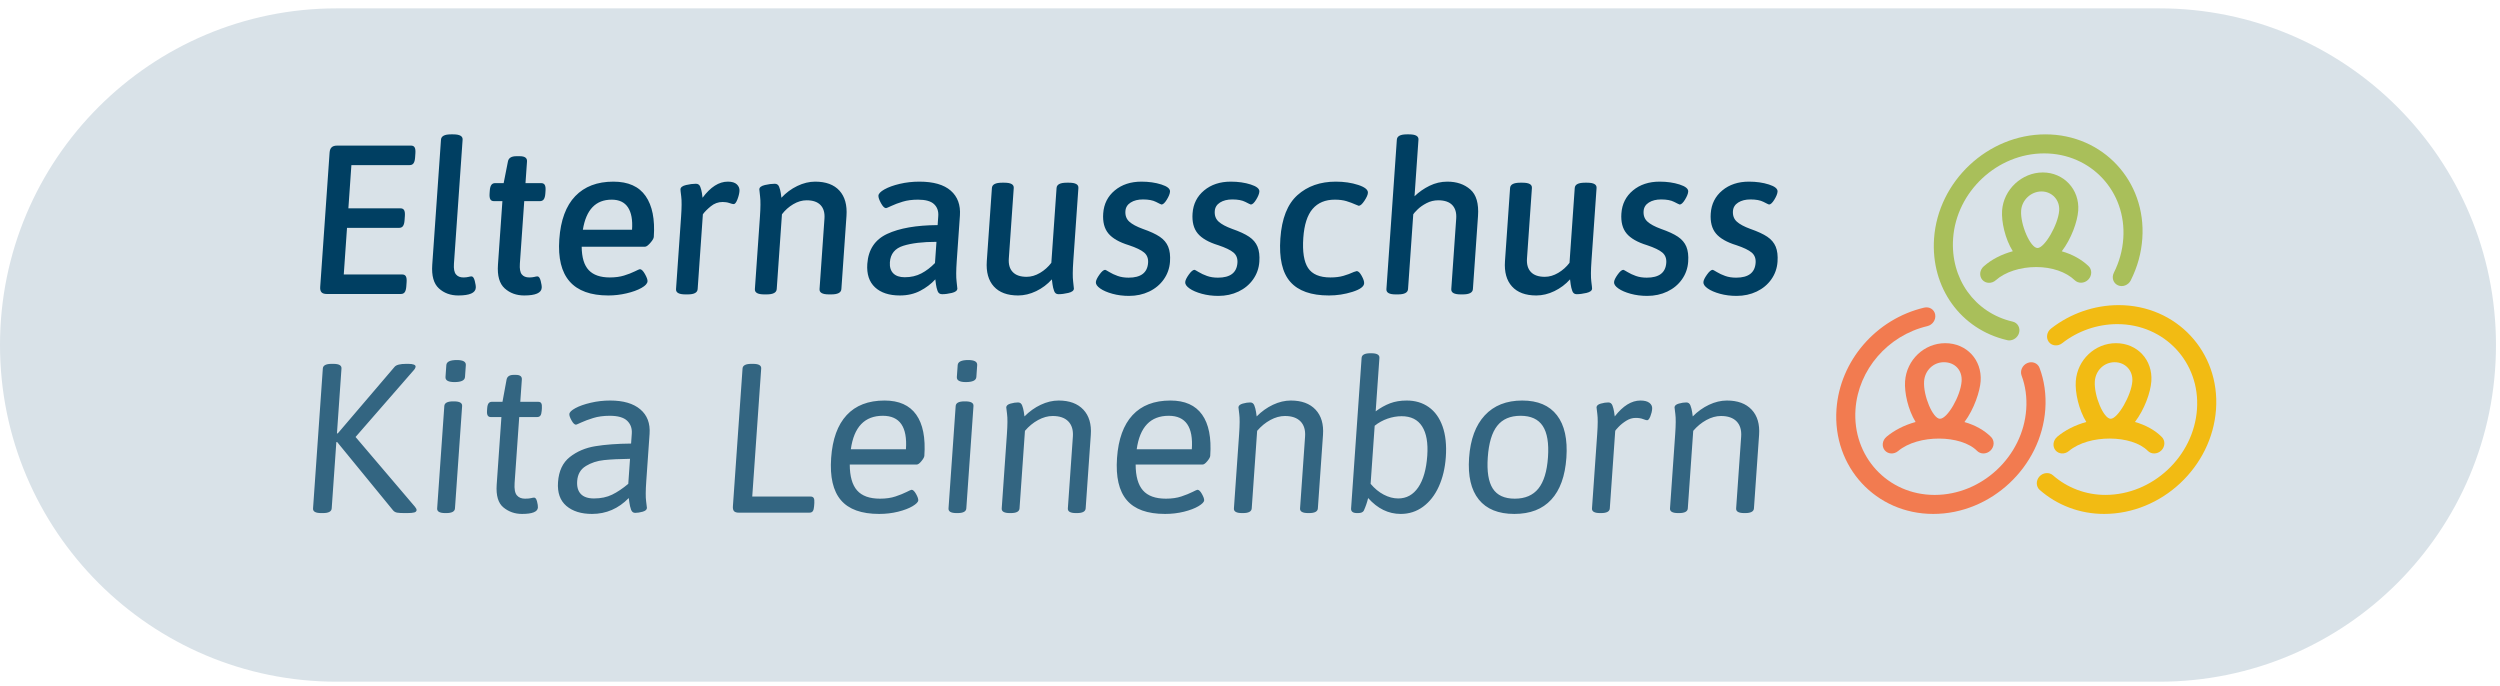
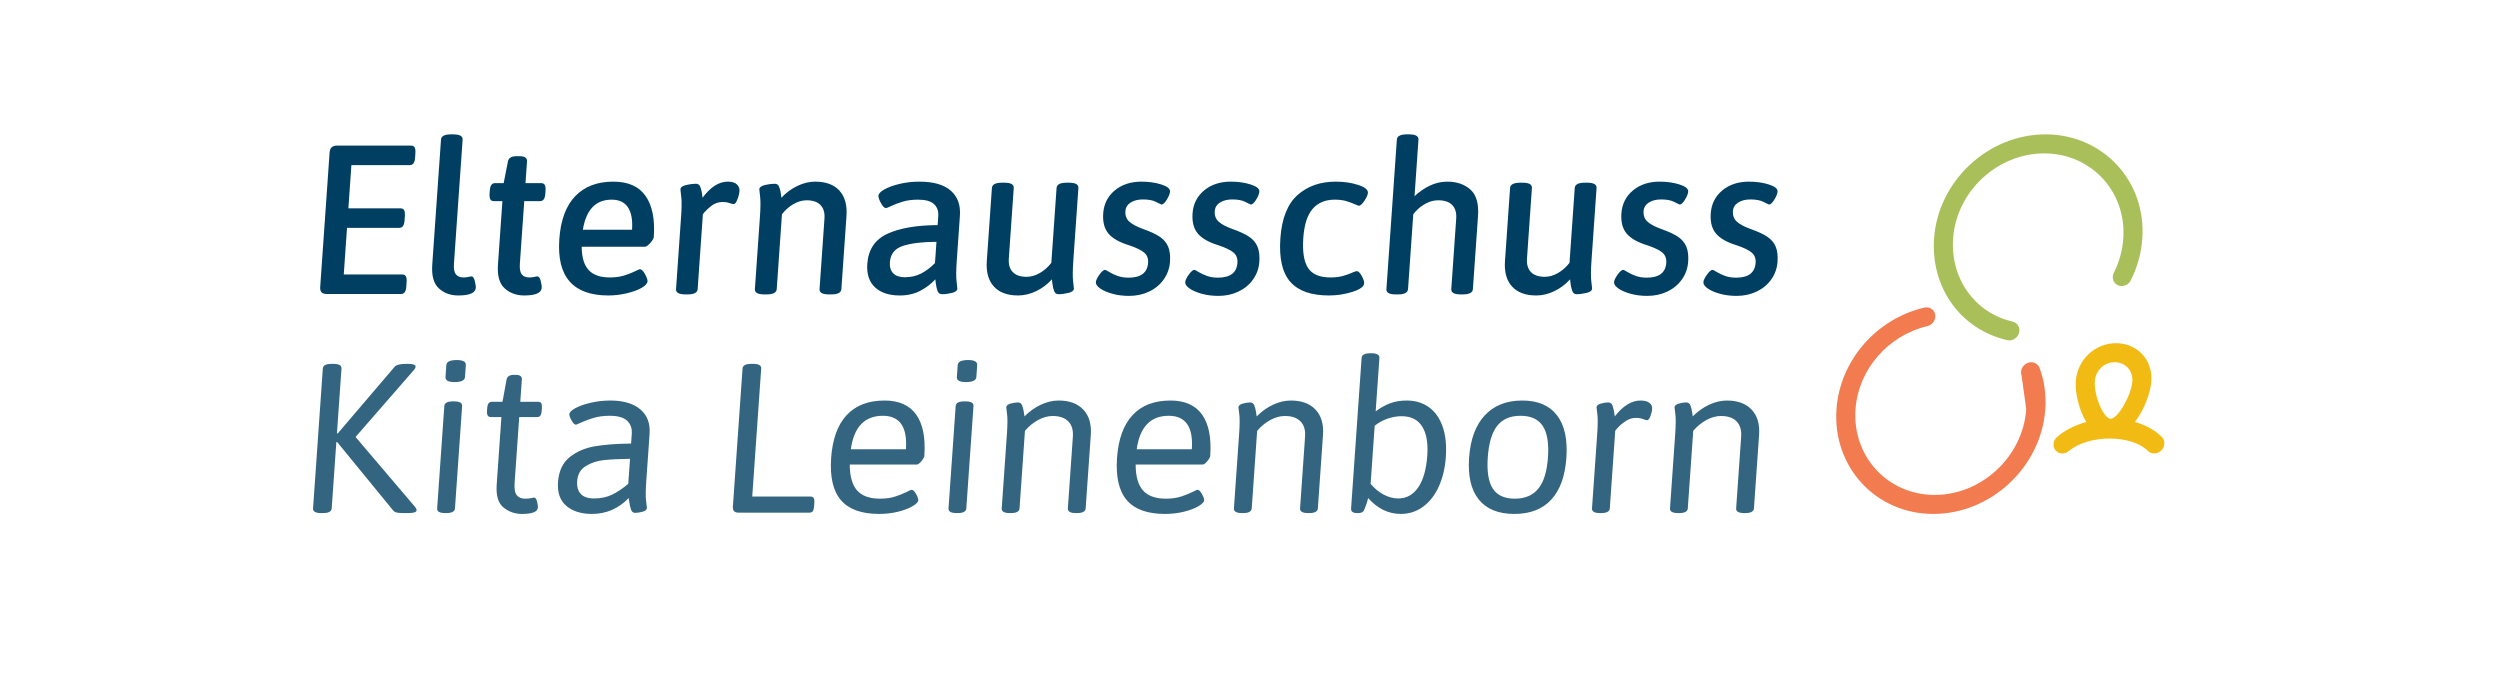
<svg xmlns="http://www.w3.org/2000/svg" width="299px" height="82px" viewBox="0 0 299 82" version="1.1">
  <title>logoElternauschussTmp299x82</title>
  <g id="logoElternauschussTmp299x82" stroke="none" stroke-width="1" fill="none" fill-rule="evenodd">
-     <path d="M40.265,1 C18.027,1 0,19.027 0,41.265 C0,63.503 18.027,81.531 40.265,81.531 L258.254,81.531 C280.492,81.531 298.519,63.503 298.519,41.265 C298.519,19.027 280.492,1 258.254,1 L40.265,1 Z" id="Fill-1" fill="#D9E2E8" />
    <path d="M38.415,61.365 L38.618,61.365 C39.294,61.365 39.645,61.179 39.671,60.807 L40.226,52.872 L40.328,52.872 L47.008,61.035 C47.132,61.187 47.299,61.28 47.508,61.314 C47.717,61.348 48.007,61.365 48.379,61.365 L48.683,61.365 C49.089,61.365 49.378,61.339 49.55,61.289 C49.723,61.238 49.814,61.145 49.823,61.01 C49.83,60.908 49.764,60.773 49.624,60.604 L42.525,52.263 L49.416,44.353 C49.598,44.167 49.695,43.998 49.705,43.846 C49.712,43.745 49.642,43.665 49.494,43.605 C49.346,43.546 49.128,43.517 48.841,43.517 L48.587,43.517 C47.861,43.517 47.396,43.635 47.194,43.872 L40.4,51.832 L40.299,51.832 L40.841,44.074 C40.867,43.703 40.542,43.517 39.866,43.517 L39.663,43.517 C38.987,43.517 38.636,43.703 38.61,44.074 L37.44,60.807 C37.414,61.179 37.739,61.365 38.415,61.365 L38.415,61.365 Z M54.355,45.697 C55.166,45.697 55.586,45.494 55.614,45.089 L55.713,43.669 C55.742,43.263 55.384,43.06 54.64,43.06 C53.829,43.06 53.409,43.263 53.381,43.669 L53.282,45.089 C53.253,45.494 53.611,45.697 54.355,45.697 L54.355,45.697 Z M53.259,61.365 L53.361,61.365 C54.037,61.365 54.388,61.179 54.414,60.807 L55.27,48.562 C55.296,48.19 54.971,48.004 54.295,48.004 L54.193,48.004 C53.517,48.004 53.166,48.19 53.14,48.562 L52.284,60.807 C52.258,61.179 52.583,61.365 53.259,61.365 L53.259,61.365 Z M62.429,61.466 C63.663,61.466 64.298,61.212 64.333,60.705 C64.345,60.536 64.311,60.296 64.232,59.983 C64.152,59.67 64.036,59.514 63.884,59.514 C63.8,59.514 63.676,59.535 63.512,59.577 C63.349,59.619 63.106,59.641 62.785,59.641 C62.363,59.641 62.038,59.505 61.812,59.235 C61.586,58.965 61.498,58.474 61.547,57.765 L62.099,49.88 L64.228,49.88 C64.414,49.88 64.549,49.821 64.634,49.703 C64.718,49.584 64.77,49.39 64.789,49.119 L64.81,48.815 C64.829,48.545 64.804,48.35 64.737,48.232 C64.669,48.114 64.542,48.055 64.356,48.055 L62.226,48.055 L62.413,45.393 C62.439,45.021 62.198,44.835 61.691,44.835 L61.438,44.835 C60.947,44.835 60.664,45.021 60.587,45.393 L60.097,48.055 L58.829,48.055 C58.66,48.055 58.529,48.114 58.437,48.232 C58.344,48.35 58.288,48.545 58.269,48.815 L58.248,49.119 C58.229,49.39 58.258,49.584 58.334,49.703 C58.41,49.821 58.533,49.88 58.702,49.88 L59.969,49.88 L59.404,57.967 C59.313,59.269 59.583,60.177 60.215,60.693 C60.846,61.208 61.584,61.466 62.429,61.466 L62.429,61.466 Z M70.808,61.466 C72.498,61.466 73.963,60.832 75.2,59.565 C75.211,59.649 75.236,59.835 75.276,60.122 C75.315,60.41 75.38,60.684 75.471,60.946 C75.563,61.208 75.727,61.339 75.964,61.339 C76.234,61.339 76.533,61.293 76.861,61.2 C77.188,61.107 77.359,60.959 77.373,60.756 C77.377,60.705 77.345,60.439 77.277,59.958 C77.209,59.476 77.215,58.677 77.293,57.562 L77.69,51.883 C77.777,50.632 77.406,49.656 76.576,48.955 C75.746,48.253 74.546,47.903 72.974,47.903 C72.179,47.903 71.404,47.991 70.648,48.169 C69.892,48.346 69.281,48.562 68.816,48.815 C68.35,49.069 68.109,49.305 68.094,49.525 C68.082,49.694 68.17,49.948 68.358,50.286 C68.545,50.624 68.724,50.793 68.893,50.793 C68.927,50.793 69.136,50.704 69.52,50.527 C69.904,50.349 70.381,50.172 70.951,49.994 C71.522,49.817 72.178,49.728 72.922,49.728 C73.902,49.728 74.598,49.927 75.01,50.324 C75.422,50.721 75.606,51.232 75.562,51.858 L75.479,53.049 C73.804,53.066 72.377,53.172 71.197,53.366 C70.018,53.56 69.003,53.991 68.153,54.659 C67.304,55.327 66.832,56.328 66.739,57.663 C66.652,58.914 66.983,59.86 67.732,60.503 C68.482,61.145 69.507,61.466 70.808,61.466 L70.808,61.466 Z M71.039,59.615 C70.329,59.615 69.805,59.438 69.467,59.083 C69.128,58.728 68.982,58.212 69.03,57.536 C69.086,56.725 69.433,56.125 70.068,55.736 C70.704,55.348 71.426,55.111 72.235,55.027 C73.043,54.942 74.082,54.891 75.351,54.874 L75.142,57.866 C74.477,58.424 73.835,58.855 73.213,59.159 C72.592,59.463 71.867,59.615 71.039,59.615 L71.039,59.615 Z M88.363,61.314 L96.805,61.314 C96.991,61.314 97.126,61.255 97.21,61.136 C97.295,61.018 97.346,60.824 97.365,60.553 L97.394,60.148 C97.412,59.877 97.388,59.683 97.32,59.565 C97.252,59.446 97.126,59.387 96.94,59.387 L89.968,59.387 L91.039,44.074 C91.065,43.703 90.74,43.517 90.063,43.517 L89.861,43.517 C89.185,43.517 88.834,43.703 88.808,44.074 L87.655,60.553 C87.636,60.824 87.682,61.018 87.792,61.136 C87.902,61.255 88.092,61.314 88.363,61.314 L88.363,61.314 Z M105.148,61.466 C105.942,61.466 106.696,61.377 107.41,61.2 C108.122,61.022 108.701,60.803 109.142,60.541 C109.581,60.279 109.81,60.046 109.825,59.843 C109.836,59.674 109.749,59.421 109.561,59.083 C109.371,58.745 109.193,58.576 109.026,58.576 C108.975,58.576 108.775,58.665 108.424,58.842 C108.072,59.019 107.635,59.197 107.107,59.374 C106.577,59.552 105.96,59.641 105.25,59.641 C103.997,59.641 103.082,59.311 102.505,58.652 C101.926,57.993 101.635,56.962 101.631,55.559 L109.643,55.559 C109.795,55.559 109.982,55.424 110.203,55.153 C110.425,54.883 110.541,54.672 110.552,54.519 C110.703,52.356 110.377,50.712 109.578,49.589 C108.778,48.465 107.516,47.903 105.792,47.903 C103.848,47.903 102.337,48.486 101.258,49.652 C100.178,50.818 99.562,52.525 99.405,54.773 C99.246,57.038 99.636,58.719 100.573,59.818 C101.51,60.917 103.033,61.466 105.148,61.466 L105.148,61.466 Z M101.759,53.734 C102.132,51.063 103.408,49.728 105.588,49.728 C107.616,49.728 108.537,51.063 108.35,53.734 L101.759,53.734 Z M115.512,45.697 C116.324,45.697 116.744,45.494 116.772,45.089 L116.871,43.669 C116.9,43.263 116.542,43.06 115.798,43.06 C114.987,43.06 114.567,43.263 114.539,43.669 L114.439,45.089 C114.411,45.494 114.769,45.697 115.512,45.697 L115.512,45.697 Z M114.417,61.365 L114.518,61.365 C115.194,61.365 115.545,61.179 115.571,60.807 L116.428,48.562 C116.454,48.19 116.129,48.004 115.453,48.004 L115.351,48.004 C114.675,48.004 114.324,48.19 114.298,48.562 L113.442,60.807 C113.416,61.179 113.741,61.365 114.417,61.365 L114.417,61.365 Z M120.78,61.365 L120.882,61.365 C121.558,61.365 121.909,61.179 121.935,60.807 L122.584,51.528 C123.044,50.987 123.568,50.556 124.157,50.235 C124.746,49.914 125.327,49.753 125.902,49.753 C126.73,49.753 127.353,49.969 127.771,50.4 C128.189,50.831 128.37,51.435 128.316,52.212 L127.715,60.807 C127.689,61.179 128.014,61.365 128.69,61.365 L128.792,61.365 C129.468,61.365 129.819,61.179 129.845,60.807 L130.46,52.01 C130.55,50.725 130.252,49.719 129.568,48.993 C128.884,48.266 127.899,47.903 126.615,47.903 C125.905,47.903 125.191,48.072 124.475,48.41 C123.758,48.748 123.109,49.212 122.527,49.804 C122.516,49.719 122.49,49.542 122.45,49.272 C122.41,49.001 122.343,48.743 122.25,48.498 C122.158,48.253 121.993,48.131 121.756,48.131 C121.486,48.131 121.187,48.177 120.859,48.27 C120.532,48.363 120.361,48.511 120.347,48.714 C120.343,48.765 120.375,49.031 120.443,49.512 C120.511,49.994 120.505,50.793 120.427,51.908 L119.805,60.807 C119.779,61.179 120.104,61.365 120.78,61.365 L120.78,61.365 Z M139.339,61.466 C140.134,61.466 140.888,61.377 141.602,61.2 C142.315,61.022 142.893,60.803 143.334,60.541 C143.774,60.279 144.002,60.046 144.016,59.843 C144.028,59.674 143.94,59.421 143.752,59.083 C143.565,58.745 143.387,58.576 143.217,58.576 C143.167,58.576 142.966,58.665 142.616,58.842 C142.265,59.019 141.826,59.197 141.298,59.374 C140.77,59.552 140.151,59.641 139.442,59.641 C138.191,59.641 137.276,59.311 136.697,58.652 C136.117,57.993 135.826,56.962 135.823,55.559 L143.834,55.559 C143.986,55.559 144.173,55.424 144.395,55.153 C144.617,54.883 144.733,54.672 144.743,54.519 C144.895,52.356 144.57,50.712 143.77,49.589 C142.97,48.465 141.708,47.903 139.984,47.903 C138.04,47.903 136.529,48.486 135.45,49.652 C134.371,50.818 133.753,52.525 133.596,54.773 C133.438,57.038 133.827,58.719 134.764,59.818 C135.702,60.917 137.227,61.466 139.339,61.466 L139.339,61.466 Z M135.95,53.734 C136.323,51.063 137.6,49.728 139.78,49.728 C141.808,49.728 142.729,51.063 142.542,53.734 L135.95,53.734 Z M148.551,61.365 L148.653,61.365 C149.329,61.365 149.68,61.179 149.706,60.807 L150.355,51.528 C150.815,50.987 151.34,50.556 151.928,50.235 C152.517,49.914 153.099,49.753 153.673,49.753 C154.501,49.753 155.124,49.969 155.542,50.4 C155.96,50.831 156.141,51.435 156.087,52.212 L155.486,60.807 C155.46,61.179 155.785,61.365 156.461,61.365 L156.563,61.365 C157.239,61.365 157.59,61.179 157.616,60.807 L158.231,52.01 C158.321,50.725 158.023,49.719 157.339,48.993 C156.655,48.266 155.67,47.903 154.386,47.903 C153.676,47.903 152.963,48.072 152.246,48.41 C151.529,48.748 150.88,49.212 150.298,49.804 C150.287,49.719 150.261,49.542 150.221,49.272 C150.181,49.001 150.114,48.743 150.021,48.498 C149.929,48.253 149.764,48.131 149.527,48.131 C149.257,48.131 148.958,48.177 148.63,48.27 C148.303,48.363 148.132,48.511 148.118,48.714 C148.114,48.765 148.146,49.031 148.214,49.512 C148.282,49.994 148.277,50.793 148.199,51.908 L147.576,60.807 C147.55,61.179 147.875,61.365 148.551,61.365 L148.551,61.365 Z M167.527,61.466 C168.524,61.466 169.414,61.179 170.198,60.604 C170.982,60.029 171.609,59.227 172.078,58.196 C172.547,57.165 172.828,55.99 172.92,54.672 C173.021,53.235 172.891,52.01 172.531,50.996 C172.171,49.981 171.62,49.212 170.879,48.689 C170.138,48.165 169.261,47.903 168.247,47.903 C167.503,47.903 166.841,48.012 166.259,48.232 C165.678,48.452 165.102,48.773 164.531,49.196 L164.978,42.807 C165.004,42.435 164.679,42.249 164.003,42.249 L163.901,42.249 C163.225,42.249 162.874,42.435 162.848,42.807 L161.59,60.807 C161.564,61.179 161.804,61.365 162.311,61.365 L162.413,61.365 C162.784,61.365 163.02,61.263 163.118,61.06 C163.339,60.57 163.509,60.072 163.629,59.565 C164.757,60.832 166.056,61.466 167.527,61.466 L167.527,61.466 Z M167.225,59.615 C166.65,59.615 166.074,59.463 165.495,59.159 C164.916,58.855 164.393,58.424 163.925,57.866 L164.411,50.919 C164.876,50.548 165.39,50.265 165.953,50.07 C166.516,49.876 167.076,49.779 167.634,49.779 C168.75,49.779 169.566,50.184 170.084,50.996 C170.602,51.807 170.808,52.973 170.702,54.494 C170.587,56.134 170.228,57.397 169.625,58.284 C169.022,59.172 168.222,59.615 167.225,59.615 L167.225,59.615 Z M181.115,61.466 C183.008,61.466 184.481,60.896 185.532,59.755 C186.584,58.614 187.186,56.945 187.34,54.748 C187.495,52.534 187.119,50.839 186.212,49.665 C185.306,48.49 183.923,47.903 182.064,47.903 C180.171,47.903 178.676,48.494 177.579,49.677 C176.482,50.86 175.857,52.55 175.703,54.748 C175.551,56.928 175.937,58.593 176.863,59.742 C177.788,60.891 179.206,61.466 181.115,61.466 L181.115,61.466 Z M181.167,59.641 C179.933,59.641 179.057,59.239 178.539,58.436 C178.02,57.634 177.82,56.387 177.938,54.697 C178.057,52.99 178.432,51.735 179.063,50.932 C179.694,50.129 180.626,49.728 181.86,49.728 C183.094,49.728 183.978,50.134 184.513,50.945 C185.048,51.756 185.256,53.007 185.138,54.697 C185.02,56.387 184.637,57.634 183.989,58.436 C183.342,59.239 182.401,59.641 181.167,59.641 L181.167,59.641 Z M191.377,61.365 L191.479,61.365 C192.155,61.365 192.506,61.179 192.532,60.807 L193.181,51.528 C193.183,51.494 193.312,51.342 193.568,51.072 C193.823,50.801 194.132,50.552 194.495,50.324 C194.857,50.096 195.233,49.981 195.621,49.981 C195.976,49.981 196.273,50.028 196.512,50.121 C196.75,50.214 196.912,50.26 196.996,50.26 C197.131,50.26 197.261,50.104 197.384,49.791 C197.507,49.479 197.579,49.179 197.599,48.891 C197.619,48.604 197.509,48.367 197.268,48.181 C197.028,47.996 196.671,47.903 196.198,47.903 C195.133,47.903 194.108,48.536 193.124,49.804 C193.113,49.719 193.087,49.542 193.047,49.272 C193.007,49.001 192.94,48.743 192.848,48.498 C192.755,48.253 192.59,48.131 192.354,48.131 C192.083,48.131 191.784,48.177 191.456,48.27 C191.129,48.363 190.958,48.511 190.944,48.714 C190.94,48.765 190.972,49.031 191.04,49.512 C191.108,49.994 191.103,50.793 191.025,51.908 L190.402,60.807 C190.376,61.179 190.701,61.365 191.377,61.365 L191.377,61.365 Z M200.707,61.365 L200.808,61.365 C201.484,61.365 201.835,61.179 201.861,60.807 L202.51,51.528 C202.971,50.987 203.495,50.556 204.084,50.235 C204.672,49.914 205.254,49.753 205.829,49.753 C206.657,49.753 207.28,49.969 207.698,50.4 C208.115,50.831 208.297,51.435 208.243,52.212 L207.642,60.807 C207.616,61.179 207.941,61.365 208.617,61.365 L208.718,61.365 C209.394,61.365 209.745,61.179 209.771,60.807 L210.387,52.01 C210.476,50.725 210.179,49.719 209.495,48.993 C208.81,48.266 207.826,47.903 206.541,47.903 C205.831,47.903 205.118,48.072 204.402,48.41 C203.685,48.748 203.036,49.212 202.453,49.804 C202.442,49.719 202.417,49.542 202.377,49.272 C202.336,49.001 202.27,48.743 202.177,48.498 C202.084,48.253 201.92,48.131 201.683,48.131 C201.413,48.131 201.114,48.177 200.786,48.27 C200.458,48.363 200.287,48.511 200.273,48.714 C200.27,48.765 200.302,49.031 200.37,49.512 C200.437,49.994 200.432,50.793 200.354,51.908 L199.732,60.807 C199.706,61.179 200.031,61.365 200.707,61.365 L200.707,61.365 Z" id="Fill-4" fill="#336581" />
-     <path d="M251.642,61.466 C248.79,61.466 246.06,60.446 243.95,58.595 C243.497,58.193 243.481,57.475 243.914,56.991 C244.125,56.759 244.41,56.611 244.714,56.586 C245.016,56.556 245.31,56.647 245.527,56.839 C247.25,58.356 249.478,59.191 251.799,59.191 C257.447,59.191 262.365,54.596 262.76,48.946 C263.153,43.333 258.877,38.765 253.228,38.765 C250.853,38.765 248.51,39.577 246.631,41.049 L246.631,41.051 C246.119,41.45 245.407,41.383 245.04,40.901 C244.674,40.415 244.79,39.699 245.299,39.3 C247.613,37.489 250.484,36.492 253.389,36.492 C260.293,36.492 265.518,42.078 265.037,48.948 C264.555,55.853 258.547,61.466 251.642,61.466" id="Fill-6" fill="#F2BB13" />
    <path d="M258.556,52.269 C257.743,51.449 256.633,50.834 255.34,50.469 C256.477,48.979 257.207,46.936 257.301,45.597 C257.48,43.043 255.621,41.044 253.069,41.044 C250.554,41.044 248.442,43.04 248.263,45.597 C248.169,46.936 248.609,48.983 249.521,50.471 C248.199,50.834 246.995,51.438 246.032,52.245 L246.038,52.248 C245.54,52.668 245.451,53.388 245.835,53.855 C246.22,54.322 246.938,54.364 247.436,53.944 C249.832,51.924 254.967,51.99 256.879,53.923 C257.086,54.132 257.36,54.233 257.639,54.233 C257.941,54.233 258.252,54.115 258.49,53.879 C258.715,53.659 258.845,53.367 258.858,53.065 C258.872,52.763 258.761,52.476 258.556,52.269 M255.028,45.599 C254.91,47.274 253.29,50.086 252.438,50.086 C251.591,50.086 250.422,47.317 250.542,45.599 C250.633,44.304 251.652,43.321 252.911,43.321 C254.187,43.321 255.117,44.323 255.028,45.599" id="Fill-8" fill="#F2BB13" />
    <path d="M240.305,40.713 C240.222,40.713 240.136,40.704 240.056,40.681 C234.5,39.401 230.903,34.4 231.314,28.522 C231.794,21.656 237.773,16.07 244.639,16.07 C251.508,16.07 256.701,21.656 256.221,28.522 C256.098,30.272 255.648,31.909 254.842,33.525 L254.844,33.525 C254.554,34.102 253.868,34.37 253.309,34.123 C252.747,33.876 252.525,33.206 252.813,32.629 C253.466,31.334 253.853,29.936 253.945,28.522 C254.338,22.909 250.091,18.346 244.48,18.346 C238.869,18.346 233.984,22.911 233.592,28.522 C233.255,33.331 236.183,37.419 240.713,38.465 C241.005,38.53 241.246,38.71 241.388,38.965 C241.533,39.221 241.564,39.529 241.476,39.823 C241.324,40.343 240.837,40.71 240.305,40.713" id="Fill-10" fill="#A9BF5A" />
-     <path d="M249.787,31.825 C248.934,31.012 247.839,30.412 246.588,30.055 C247.727,28.565 248.462,26.518 248.556,25.177 C248.731,22.667 246.829,20.626 244.321,20.626 C241.811,20.626 239.626,22.667 239.45,25.177 C239.357,26.516 239.803,28.559 240.73,30.048 C239.388,30.414 238.192,31.027 237.264,31.848 C237.026,32.055 236.87,32.341 236.836,32.645 C236.805,32.949 236.894,33.249 237.089,33.469 C237.283,33.693 237.563,33.822 237.869,33.826 C238.175,33.834 238.477,33.716 238.709,33.505 C239.82,32.524 241.62,31.939 243.53,31.939 C245.41,31.939 247.094,32.516 248.15,33.524 C248.354,33.718 248.62,33.813 248.89,33.813 C249.203,33.813 249.524,33.689 249.764,33.435 L249.764,33.433 C250.215,32.966 250.225,32.246 249.787,31.825 L249.787,31.825 Z M246.278,25.177 C246.161,26.852 244.536,29.664 243.689,29.664 C242.838,29.664 241.61,26.854 241.728,25.177 C241.816,23.919 242.903,22.901 244.162,22.897 C245.417,22.901 246.366,23.917 246.278,25.177 L246.278,25.177 Z" id="Fill-12" fill="#A9BF5A" />
-     <path d="M231.22,61.466 C224.356,61.466 219.16,55.853 219.643,48.948 C220.048,43.155 224.361,38.157 230.138,36.79 C230.767,36.648 231.347,37.018 231.452,37.633 L231.45,37.633 C231.553,38.243 231.134,38.858 230.513,39.004 C225.783,40.122 222.25,44.212 221.918,48.948 C221.524,54.596 225.768,59.193 231.379,59.193 C237.026,59.193 241.942,54.6 242.337,48.948 C242.436,47.535 242.244,46.145 241.784,44.928 L241.784,44.926 C241.566,44.353 241.871,43.681 242.462,43.424 C243.052,43.166 243.71,43.422 243.926,43.994 C244.499,45.498 244.74,47.214 244.619,48.946 C244.132,55.848 238.124,61.466 231.22,61.466" id="Fill-14" fill="#F27B50" />
-     <path d="M230.122,45.599 C230.213,44.303 231.23,43.321 232.491,43.321 C233.809,43.321 234.702,44.276 234.609,45.599 C234.486,47.358 232.914,50.086 232.018,50.086 C231.173,50.086 230.002,47.316 230.122,45.599 M238.136,52.268 C237.329,51.455 236.229,50.842 234.949,50.477 C236.113,48.924 236.802,46.788 236.885,45.596 C237.064,43.042 235.203,41.044 232.65,41.044 C230.134,41.044 228.026,43.04 227.847,45.596 C227.753,46.936 228.193,48.983 229.105,50.472 C227.783,50.834 226.581,51.438 225.618,52.245 L225.618,52.247 C225.119,52.668 225.027,53.388 225.414,53.855 C225.8,54.324 226.518,54.364 227.016,53.944 C229.418,51.924 234.549,51.996 236.459,53.925 C236.666,54.132 236.938,54.233 237.219,54.233 C237.521,54.233 237.831,54.115 238.07,53.88 C238.294,53.658 238.425,53.367 238.437,53.065 C238.448,52.763 238.339,52.477 238.136,52.268" id="Fill-16" fill="#F27B50" />
+     <path d="M231.22,61.466 C224.356,61.466 219.16,55.853 219.643,48.948 C220.048,43.155 224.361,38.157 230.138,36.79 C230.767,36.648 231.347,37.018 231.452,37.633 L231.45,37.633 C231.553,38.243 231.134,38.858 230.513,39.004 C225.783,40.122 222.25,44.212 221.918,48.948 C221.524,54.596 225.768,59.193 231.379,59.193 C237.026,59.193 241.942,54.6 242.337,48.948 L241.784,44.926 C241.566,44.353 241.871,43.681 242.462,43.424 C243.052,43.166 243.71,43.422 243.926,43.994 C244.499,45.498 244.74,47.214 244.619,48.946 C244.132,55.848 238.124,61.466 231.22,61.466" id="Fill-14" fill="#F27B50" />
    <path d="M39.075,35.16 L47.948,35.16 C48.151,35.16 48.304,35.089 48.407,34.945 C48.51,34.801 48.572,34.569 48.595,34.248 L48.63,33.741 C48.653,33.42 48.622,33.187 48.539,33.044 C48.456,32.9 48.314,32.828 48.111,32.828 L41.114,32.828 L41.503,27.251 L47.74,27.251 C47.942,27.251 48.095,27.179 48.198,27.035 C48.301,26.891 48.364,26.659 48.386,26.338 L48.422,25.831 C48.444,25.51 48.414,25.277 48.331,25.134 C48.248,24.99 48.105,24.918 47.903,24.918 L41.666,24.918 L42.027,19.746 L48.999,19.746 C49.202,19.746 49.355,19.675 49.458,19.531 C49.561,19.387 49.623,19.155 49.646,18.834 L49.681,18.327 C49.704,18.005 49.673,17.773 49.59,17.629 C49.507,17.486 49.365,17.414 49.162,17.414 L40.314,17.414 C40.027,17.414 39.811,17.482 39.666,17.617 C39.521,17.752 39.439,17.963 39.419,18.251 L38.296,34.324 C38.276,34.611 38.329,34.822 38.455,34.958 C38.581,35.093 38.787,35.16 39.075,35.16 L39.075,35.16 Z M54.812,35.338 C56.164,35.338 56.862,35.034 56.904,34.425 C56.917,34.239 56.877,33.965 56.784,33.601 C56.691,33.238 56.56,33.056 56.391,33.056 C56.307,33.056 56.183,33.077 56.019,33.12 C55.856,33.162 55.656,33.183 55.419,33.183 C55.03,33.183 54.735,33.06 54.532,32.815 C54.329,32.57 54.249,32.144 54.292,31.535 L55.328,16.704 C55.357,16.282 54.983,16.07 54.206,16.07 L53.927,16.07 C53.166,16.07 52.771,16.282 52.742,16.704 L51.697,31.662 C51.605,32.98 51.869,33.922 52.488,34.489 C53.108,35.055 53.883,35.338 54.812,35.338 L54.812,35.338 Z M62.697,35.338 C64.049,35.338 64.746,35.034 64.789,34.425 C64.802,34.239 64.762,33.965 64.669,33.601 C64.576,33.238 64.445,33.056 64.276,33.056 C64.191,33.056 64.067,33.077 63.904,33.12 C63.74,33.162 63.54,33.183 63.304,33.183 C62.898,33.183 62.598,33.06 62.404,32.815 C62.21,32.57 62.134,32.144 62.176,31.535 L62.699,24.056 L64.575,24.056 C64.777,24.056 64.93,23.984 65.033,23.841 C65.136,23.697 65.199,23.465 65.222,23.144 L65.245,22.814 C65.267,22.493 65.237,22.26 65.154,22.117 C65.071,21.973 64.928,21.901 64.725,21.901 L62.849,21.901 L63.03,19.315 C63.059,18.893 62.77,18.682 62.161,18.682 L61.756,18.682 C61.164,18.682 60.828,18.893 60.748,19.315 L60.238,21.901 L59.224,21.901 C59.021,21.901 58.868,21.973 58.765,22.117 C58.662,22.26 58.599,22.493 58.577,22.814 L58.554,23.144 C58.531,23.465 58.562,23.697 58.645,23.841 C58.728,23.984 58.87,24.056 59.073,24.056 L60.087,24.056 L59.556,31.662 C59.464,32.98 59.732,33.922 60.36,34.489 C60.988,35.055 61.767,35.338 62.697,35.338 L62.697,35.338 Z M72.762,35.338 C73.488,35.338 74.212,35.253 74.934,35.084 C75.656,34.915 76.25,34.7 76.716,34.438 C77.182,34.176 77.425,33.91 77.444,33.639 C77.456,33.453 77.354,33.166 77.136,32.777 C76.918,32.389 76.716,32.194 76.53,32.194 C76.48,32.194 76.275,32.283 75.916,32.46 C75.557,32.638 75.132,32.803 74.639,32.955 C74.147,33.107 73.58,33.183 72.937,33.183 C71.805,33.183 70.963,32.891 70.413,32.308 C69.862,31.725 69.58,30.791 69.569,29.507 L77.149,29.507 C77.301,29.507 77.51,29.355 77.777,29.051 C78.043,28.746 78.182,28.51 78.194,28.341 C78.341,26.228 78.016,24.597 77.217,23.448 C76.419,22.298 75.132,21.724 73.357,21.724 C71.431,21.724 69.911,22.303 68.799,23.46 C67.688,24.618 67.052,26.338 66.893,28.62 C66.58,33.098 68.536,35.338 72.762,35.338 L72.762,35.338 Z M69.71,27.479 C70.098,25.079 71.246,23.879 73.156,23.879 C74.052,23.879 74.702,24.187 75.107,24.804 C75.512,25.421 75.673,26.313 75.592,27.479 L69.71,27.479 Z M81.975,35.211 L82.254,35.211 C83.015,35.211 83.41,35 83.439,34.577 L84.064,25.628 C84.27,25.341 84.584,25.024 85.005,24.677 C85.427,24.331 85.899,24.158 86.423,24.158 C86.727,24.158 86.999,24.2 87.238,24.284 C87.477,24.369 87.648,24.411 87.749,24.411 C87.901,24.411 88.049,24.225 88.194,23.853 C88.338,23.482 88.421,23.144 88.442,22.839 C88.463,22.535 88.359,22.273 88.129,22.053 C87.9,21.834 87.54,21.724 87.05,21.724 C85.985,21.724 84.977,22.366 84.025,23.651 C84.015,23.549 83.99,23.363 83.95,23.093 C83.909,22.822 83.843,22.569 83.749,22.332 C83.656,22.096 83.483,21.977 83.229,21.977 C82.874,21.977 82.482,22.028 82.052,22.129 C81.623,22.231 81.399,22.4 81.383,22.636 C81.378,22.704 81.409,22.991 81.475,23.498 C81.541,24.005 81.535,24.817 81.457,25.932 L80.853,34.577 C80.824,35 81.198,35.211 81.975,35.211 L81.975,35.211 Z M91.406,35.211 L91.685,35.211 C92.463,35.211 92.866,35 92.896,34.577 L93.521,25.628 C93.893,25.138 94.343,24.736 94.872,24.424 C95.401,24.111 95.936,23.955 96.477,23.955 C97.22,23.955 97.773,24.145 98.136,24.525 C98.498,24.905 98.655,25.442 98.606,26.135 L98.017,34.577 C97.987,35 98.361,35.211 99.139,35.211 L99.418,35.211 C100.195,35.211 100.599,35 100.628,34.577 L101.239,25.831 C101.33,24.529 101.049,23.52 100.398,22.801 C99.747,22.083 98.779,21.724 97.495,21.724 C96.785,21.724 96.071,21.897 95.354,22.244 C94.637,22.59 94.004,23.059 93.456,23.651 C93.446,23.549 93.421,23.363 93.381,23.093 C93.34,22.822 93.274,22.569 93.18,22.332 C93.087,22.096 92.914,21.977 92.66,21.977 C92.305,21.977 91.913,22.028 91.483,22.129 C91.054,22.231 90.83,22.4 90.814,22.636 C90.809,22.704 90.84,22.991 90.906,23.498 C90.972,24.005 90.966,24.817 90.888,25.932 L90.284,34.577 C90.255,35 90.629,35.211 91.406,35.211 L91.406,35.211 Z" id="Fill-18" fill="#003F62" />
    <path d="M107.623,35.338 C108.536,35.338 109.348,35.152 110.058,34.78 C110.769,34.408 111.371,33.952 111.865,33.411 C111.875,33.513 111.899,33.707 111.938,33.994 C111.977,34.282 112.043,34.552 112.135,34.805 C112.227,35.059 112.409,35.186 112.679,35.186 C113.034,35.186 113.422,35.135 113.843,35.034 C114.264,34.932 114.483,34.763 114.5,34.527 C114.505,34.459 114.474,34.172 114.408,33.665 C114.342,33.158 114.348,32.338 114.427,31.205 L114.806,25.78 C114.895,24.513 114.529,23.52 113.709,22.801 C112.888,22.083 111.642,21.724 109.968,21.724 C109.14,21.724 108.352,21.813 107.605,21.99 C106.857,22.167 106.25,22.387 105.784,22.649 C105.318,22.911 105.077,23.16 105.06,23.397 C105.046,23.6 105.147,23.9 105.365,24.297 C105.582,24.694 105.784,24.893 105.97,24.893 C106.02,24.893 106.234,24.804 106.609,24.627 C106.985,24.449 107.436,24.28 107.963,24.12 C108.49,23.959 109.1,23.879 109.793,23.879 C110.688,23.879 111.327,24.056 111.708,24.411 C112.088,24.766 112.258,25.239 112.217,25.831 L112.141,26.921 C109.587,26.938 107.577,27.289 106.11,27.973 C104.642,28.658 103.849,29.853 103.729,31.56 C103.644,32.777 103.951,33.711 104.649,34.362 C105.348,35.013 106.339,35.338 107.623,35.338 M108.207,33.158 C107.598,33.158 107.14,33.001 106.832,32.689 C106.525,32.376 106.391,31.932 106.431,31.358 C106.501,30.36 107.036,29.705 108.039,29.393 C109.041,29.08 110.361,28.924 112.001,28.924 L111.824,31.459 C111.314,31.983 110.77,32.397 110.191,32.701 C109.612,33.005 108.95,33.158 108.207,33.158 M121.766,35.338 C122.49,35.338 123.212,35.165 123.932,34.818 C124.649,34.472 125.271,34.003 125.804,33.411 C125.812,33.513 125.837,33.707 125.878,33.994 C125.917,34.282 125.98,34.552 126.075,34.805 C126.167,35.059 126.34,35.186 126.593,35.186 C126.948,35.186 127.34,35.135 127.77,35.034 C128.198,34.932 128.423,34.763 128.439,34.527 C128.444,34.459 128.413,34.172 128.347,33.665 C128.281,33.158 128.288,32.338 128.367,31.205 L128.976,22.484 C129.005,22.062 128.629,21.851 127.854,21.851 L127.575,21.851 C126.798,21.851 126.394,22.062 126.365,22.484 L125.74,31.434 C125.365,31.924 124.917,32.325 124.388,32.638 C123.859,32.951 123.324,33.107 122.783,33.107 C122.038,33.107 121.487,32.917 121.125,32.536 C120.76,32.156 120.606,31.62 120.654,30.927 L121.244,22.484 C121.273,22.062 120.897,21.851 120.122,21.851 L119.843,21.851 C119.065,21.851 118.662,22.062 118.632,22.484 L118.021,31.231 C117.931,32.532 118.211,33.542 118.862,34.26 C119.511,34.979 120.481,35.338 121.766,35.338 M135.032,35.389 C135.911,35.389 136.713,35.215 137.439,34.869 C138.164,34.522 138.747,34.036 139.188,33.411 C139.629,32.786 139.877,32.084 139.931,31.307 C139.982,30.58 139.91,29.98 139.714,29.507 C139.519,29.034 139.184,28.636 138.707,28.315 C138.231,27.994 137.556,27.682 136.681,27.377 C135.94,27.107 135.398,26.815 135.057,26.503 C134.715,26.19 134.563,25.772 134.599,25.248 C134.63,24.808 134.84,24.466 135.229,24.221 C135.618,23.976 136.108,23.853 136.699,23.853 C137.358,23.853 137.876,23.951 138.251,24.145 C138.626,24.339 138.847,24.445 138.913,24.462 C139.099,24.462 139.311,24.267 139.55,23.879 C139.788,23.49 139.916,23.169 139.934,22.915 C139.957,22.577 139.614,22.294 138.903,22.066 C138.192,21.838 137.397,21.724 136.518,21.724 C135.234,21.724 134.17,22.075 133.327,22.776 C132.483,23.477 132.022,24.394 131.943,25.527 C131.872,26.541 132.078,27.339 132.562,27.922 C133.045,28.505 133.866,28.975 135.024,29.329 C135.883,29.617 136.488,29.908 136.839,30.204 C137.19,30.5 137.347,30.91 137.311,31.434 C137.228,32.617 136.452,33.208 134.981,33.208 C134.491,33.208 134.056,33.141 133.677,33.005 C133.298,32.87 132.962,32.714 132.67,32.536 C132.379,32.359 132.216,32.27 132.182,32.27 C131.996,32.27 131.767,32.46 131.496,32.841 C131.224,33.221 131.081,33.521 131.065,33.741 C131.048,33.994 131.22,34.248 131.583,34.501 C131.945,34.755 132.433,34.966 133.047,35.135 C133.66,35.304 134.322,35.389 135.032,35.389 M145.718,35.389 C146.597,35.389 147.399,35.215 148.124,34.869 C148.85,34.522 149.433,34.036 149.874,33.411 C150.315,32.786 150.563,32.084 150.617,31.307 C150.668,30.58 150.595,29.98 150.4,29.507 C150.205,29.034 149.87,28.636 149.393,28.315 C148.917,27.994 148.242,27.682 147.367,27.377 C146.626,27.107 146.084,26.815 145.743,26.503 C145.401,26.19 145.248,25.772 145.285,25.248 C145.316,24.808 145.526,24.466 145.915,24.221 C146.303,23.976 146.794,23.853 147.385,23.853 C148.044,23.853 148.562,23.951 148.937,24.145 C149.312,24.339 149.533,24.445 149.599,24.462 C149.785,24.462 149.997,24.267 150.236,23.879 C150.474,23.49 150.602,23.169 150.62,22.915 C150.643,22.577 150.3,22.294 149.589,22.066 C148.878,21.838 148.083,21.724 147.204,21.724 C145.92,21.724 144.856,22.075 144.013,22.776 C143.169,23.477 142.708,24.394 142.629,25.527 C142.558,26.541 142.764,27.339 143.248,27.922 C143.731,28.505 144.552,28.975 145.71,29.329 C146.569,29.617 147.174,29.908 147.525,30.204 C147.876,30.5 148.033,30.91 147.997,31.434 C147.914,32.617 147.138,33.208 145.667,33.208 C145.177,33.208 144.742,33.141 144.363,33.005 C143.984,32.87 143.648,32.714 143.356,32.536 C143.065,32.359 142.902,32.27 142.868,32.27 C142.682,32.27 142.453,32.46 142.182,32.841 C141.91,33.221 141.766,33.521 141.751,33.741 C141.733,33.994 141.906,34.248 142.268,34.501 C142.631,34.755 143.119,34.966 143.733,35.135 C144.346,35.304 145.008,35.389 145.718,35.389 M158.942,35.338 C159.906,35.338 160.841,35.194 161.749,34.907 C162.656,34.62 163.123,34.282 163.15,33.893 C163.166,33.673 163.068,33.373 162.858,32.993 C162.648,32.613 162.45,32.422 162.264,32.422 C162.247,32.422 162.135,32.456 161.928,32.524 C161.526,32.71 161.105,32.866 160.665,32.993 C160.226,33.12 159.71,33.183 159.118,33.183 C157.834,33.183 156.943,32.807 156.446,32.055 C155.95,31.303 155.759,30.098 155.875,28.442 C155.984,26.87 156.357,25.717 156.991,24.982 C157.625,24.246 158.509,23.879 159.641,23.879 C160.182,23.879 160.647,23.938 161.036,24.056 C161.425,24.175 161.808,24.318 162.185,24.487 C162.382,24.572 162.488,24.614 162.505,24.614 C162.691,24.614 162.916,24.415 163.181,24.018 C163.445,23.621 163.586,23.304 163.602,23.067 C163.628,22.696 163.24,22.379 162.439,22.117 C161.637,21.855 160.747,21.724 159.766,21.724 C157.907,21.724 156.378,22.26 155.179,23.334 C153.98,24.407 153.298,26.135 153.131,28.518 C152.966,30.884 153.361,32.613 154.316,33.703 C155.271,34.793 156.813,35.338 158.942,35.338 M166.912,35.211 L167.191,35.211 C167.968,35.211 168.372,35 168.401,34.577 L169.026,25.628 C169.084,25.527 169.254,25.336 169.535,25.058 C169.816,24.779 170.176,24.525 170.615,24.297 C171.053,24.069 171.518,23.955 172.008,23.955 C172.768,23.955 173.33,24.145 173.692,24.525 C174.054,24.905 174.211,25.442 174.163,26.135 L173.573,34.577 C173.543,35 173.917,35.211 174.695,35.211 L174.948,35.211 C175.726,35.211 176.129,35 176.159,34.577 L176.77,25.831 C176.874,24.344 176.567,23.287 175.85,22.662 C175.133,22.036 174.217,21.724 173.102,21.724 C172.358,21.724 171.649,21.889 170.975,22.218 C170.302,22.548 169.702,22.966 169.177,23.473 L169.649,16.704 C169.679,16.282 169.305,16.07 168.527,16.07 L168.248,16.07 C167.488,16.07 167.093,16.282 167.063,16.704 L165.815,34.577 C165.786,35 166.151,35.211 166.912,35.211 M183.739,35.338 C184.466,35.338 185.188,35.165 185.905,34.818 C186.622,34.472 187.246,34.003 187.778,33.411 C187.788,33.513 187.812,33.707 187.851,33.994 C187.89,34.282 187.956,34.552 188.048,34.805 C188.14,35.059 188.313,35.186 188.566,35.186 C188.921,35.186 189.314,35.135 189.743,35.034 C190.173,34.932 190.396,34.763 190.412,34.527 C190.417,34.459 190.387,34.172 190.321,33.665 C190.255,33.158 190.261,32.338 190.34,31.205 L190.949,22.484 C190.979,22.062 190.605,21.851 189.827,21.851 L189.548,21.851 C188.771,21.851 188.367,22.062 188.338,22.484 L187.713,31.434 C187.341,31.924 186.89,32.325 186.361,32.638 C185.832,32.951 185.298,33.107 184.757,33.107 C184.013,33.107 183.46,32.917 183.098,32.536 C182.736,32.156 182.579,31.62 182.627,30.927 L183.217,22.484 C183.246,22.062 182.872,21.851 182.095,21.851 L181.816,21.851 C181.038,21.851 180.635,22.062 180.605,22.484 L179.995,31.231 C179.904,32.532 180.184,33.542 180.835,34.26 C181.487,34.979 182.454,35.338 183.739,35.338 M197.007,35.389 C197.886,35.389 198.688,35.215 199.414,34.869 C200.14,34.522 200.723,34.036 201.164,33.411 C201.604,32.786 201.852,32.084 201.906,31.307 C201.957,30.58 201.885,29.98 201.69,29.507 C201.495,29.034 201.159,28.636 200.683,28.315 C200.207,27.994 199.531,27.682 198.657,27.377 C197.915,27.107 197.373,26.815 197.032,26.503 C196.69,26.19 196.538,25.772 196.574,25.248 C196.605,24.808 196.815,24.466 197.204,24.221 C197.593,23.976 198.083,23.853 198.675,23.853 C199.334,23.853 199.851,23.951 200.226,24.145 C200.601,24.339 200.822,24.445 200.889,24.462 C201.074,24.462 201.287,24.267 201.525,23.879 C201.763,23.49 201.892,23.169 201.909,22.915 C201.933,22.577 201.589,22.294 200.878,22.066 C200.168,21.838 199.373,21.724 198.494,21.724 C197.209,21.724 196.145,22.075 195.302,22.776 C194.459,23.477 193.997,24.394 193.918,25.527 C193.848,26.541 194.054,27.339 194.537,27.922 C195.02,28.505 195.841,28.975 196.999,29.329 C197.858,29.617 198.463,29.908 198.814,30.204 C199.165,30.5 199.323,30.91 199.286,31.434 C199.204,32.617 198.427,33.208 196.957,33.208 C196.466,33.208 196.032,33.141 195.652,33.005 C195.273,32.87 194.938,32.714 194.646,32.536 C194.354,32.359 194.191,32.27 194.157,32.27 C193.971,32.27 193.743,32.46 193.471,32.841 C193.199,33.221 193.056,33.521 193.041,33.741 C193.023,33.994 193.195,34.248 193.558,34.501 C193.92,34.755 194.409,34.966 195.022,35.135 C195.636,35.304 196.297,35.389 197.007,35.389 M207.693,35.389 C208.572,35.389 209.374,35.215 210.1,34.869 C210.825,34.522 211.409,34.036 211.85,33.411 C212.29,32.786 212.538,32.084 212.592,31.307 C212.643,30.58 212.571,29.98 212.376,29.507 C212.181,29.034 211.845,28.636 211.369,28.315 C210.893,27.994 210.217,27.682 209.343,27.377 C208.601,27.107 208.059,26.815 207.718,26.503 C207.376,26.19 207.224,25.772 207.26,25.248 C207.291,24.808 207.501,24.466 207.89,24.221 C208.279,23.976 208.769,23.853 209.361,23.853 C210.02,23.853 210.537,23.951 210.912,24.145 C211.287,24.339 211.508,24.445 211.574,24.462 C211.76,24.462 211.973,24.267 212.211,23.879 C212.449,23.49 212.577,23.169 212.595,22.915 C212.619,22.577 212.275,22.294 211.564,22.066 C210.853,21.838 210.059,21.724 209.18,21.724 C207.895,21.724 206.831,22.075 205.988,22.776 C205.145,23.477 204.683,24.394 204.604,25.527 C204.534,26.541 204.74,27.339 205.223,27.922 C205.706,28.505 206.527,28.975 207.685,29.329 C208.544,29.617 209.149,29.908 209.5,30.204 C209.851,30.5 210.009,30.91 209.972,31.434 C209.889,32.617 209.113,33.208 207.643,33.208 C207.152,33.208 206.718,33.141 206.338,33.005 C205.959,32.87 205.624,32.714 205.332,32.536 C205.04,32.359 204.877,32.27 204.843,32.27 C204.657,32.27 204.429,32.46 204.157,32.841 C203.885,33.221 203.742,33.521 203.726,33.741 C203.709,33.994 203.881,34.248 204.244,34.501 C204.606,34.755 205.094,34.966 205.708,35.135 C206.322,35.304 206.983,35.389 207.693,35.389" id="Fill-20" fill="#003F62" />
  </g>
</svg>